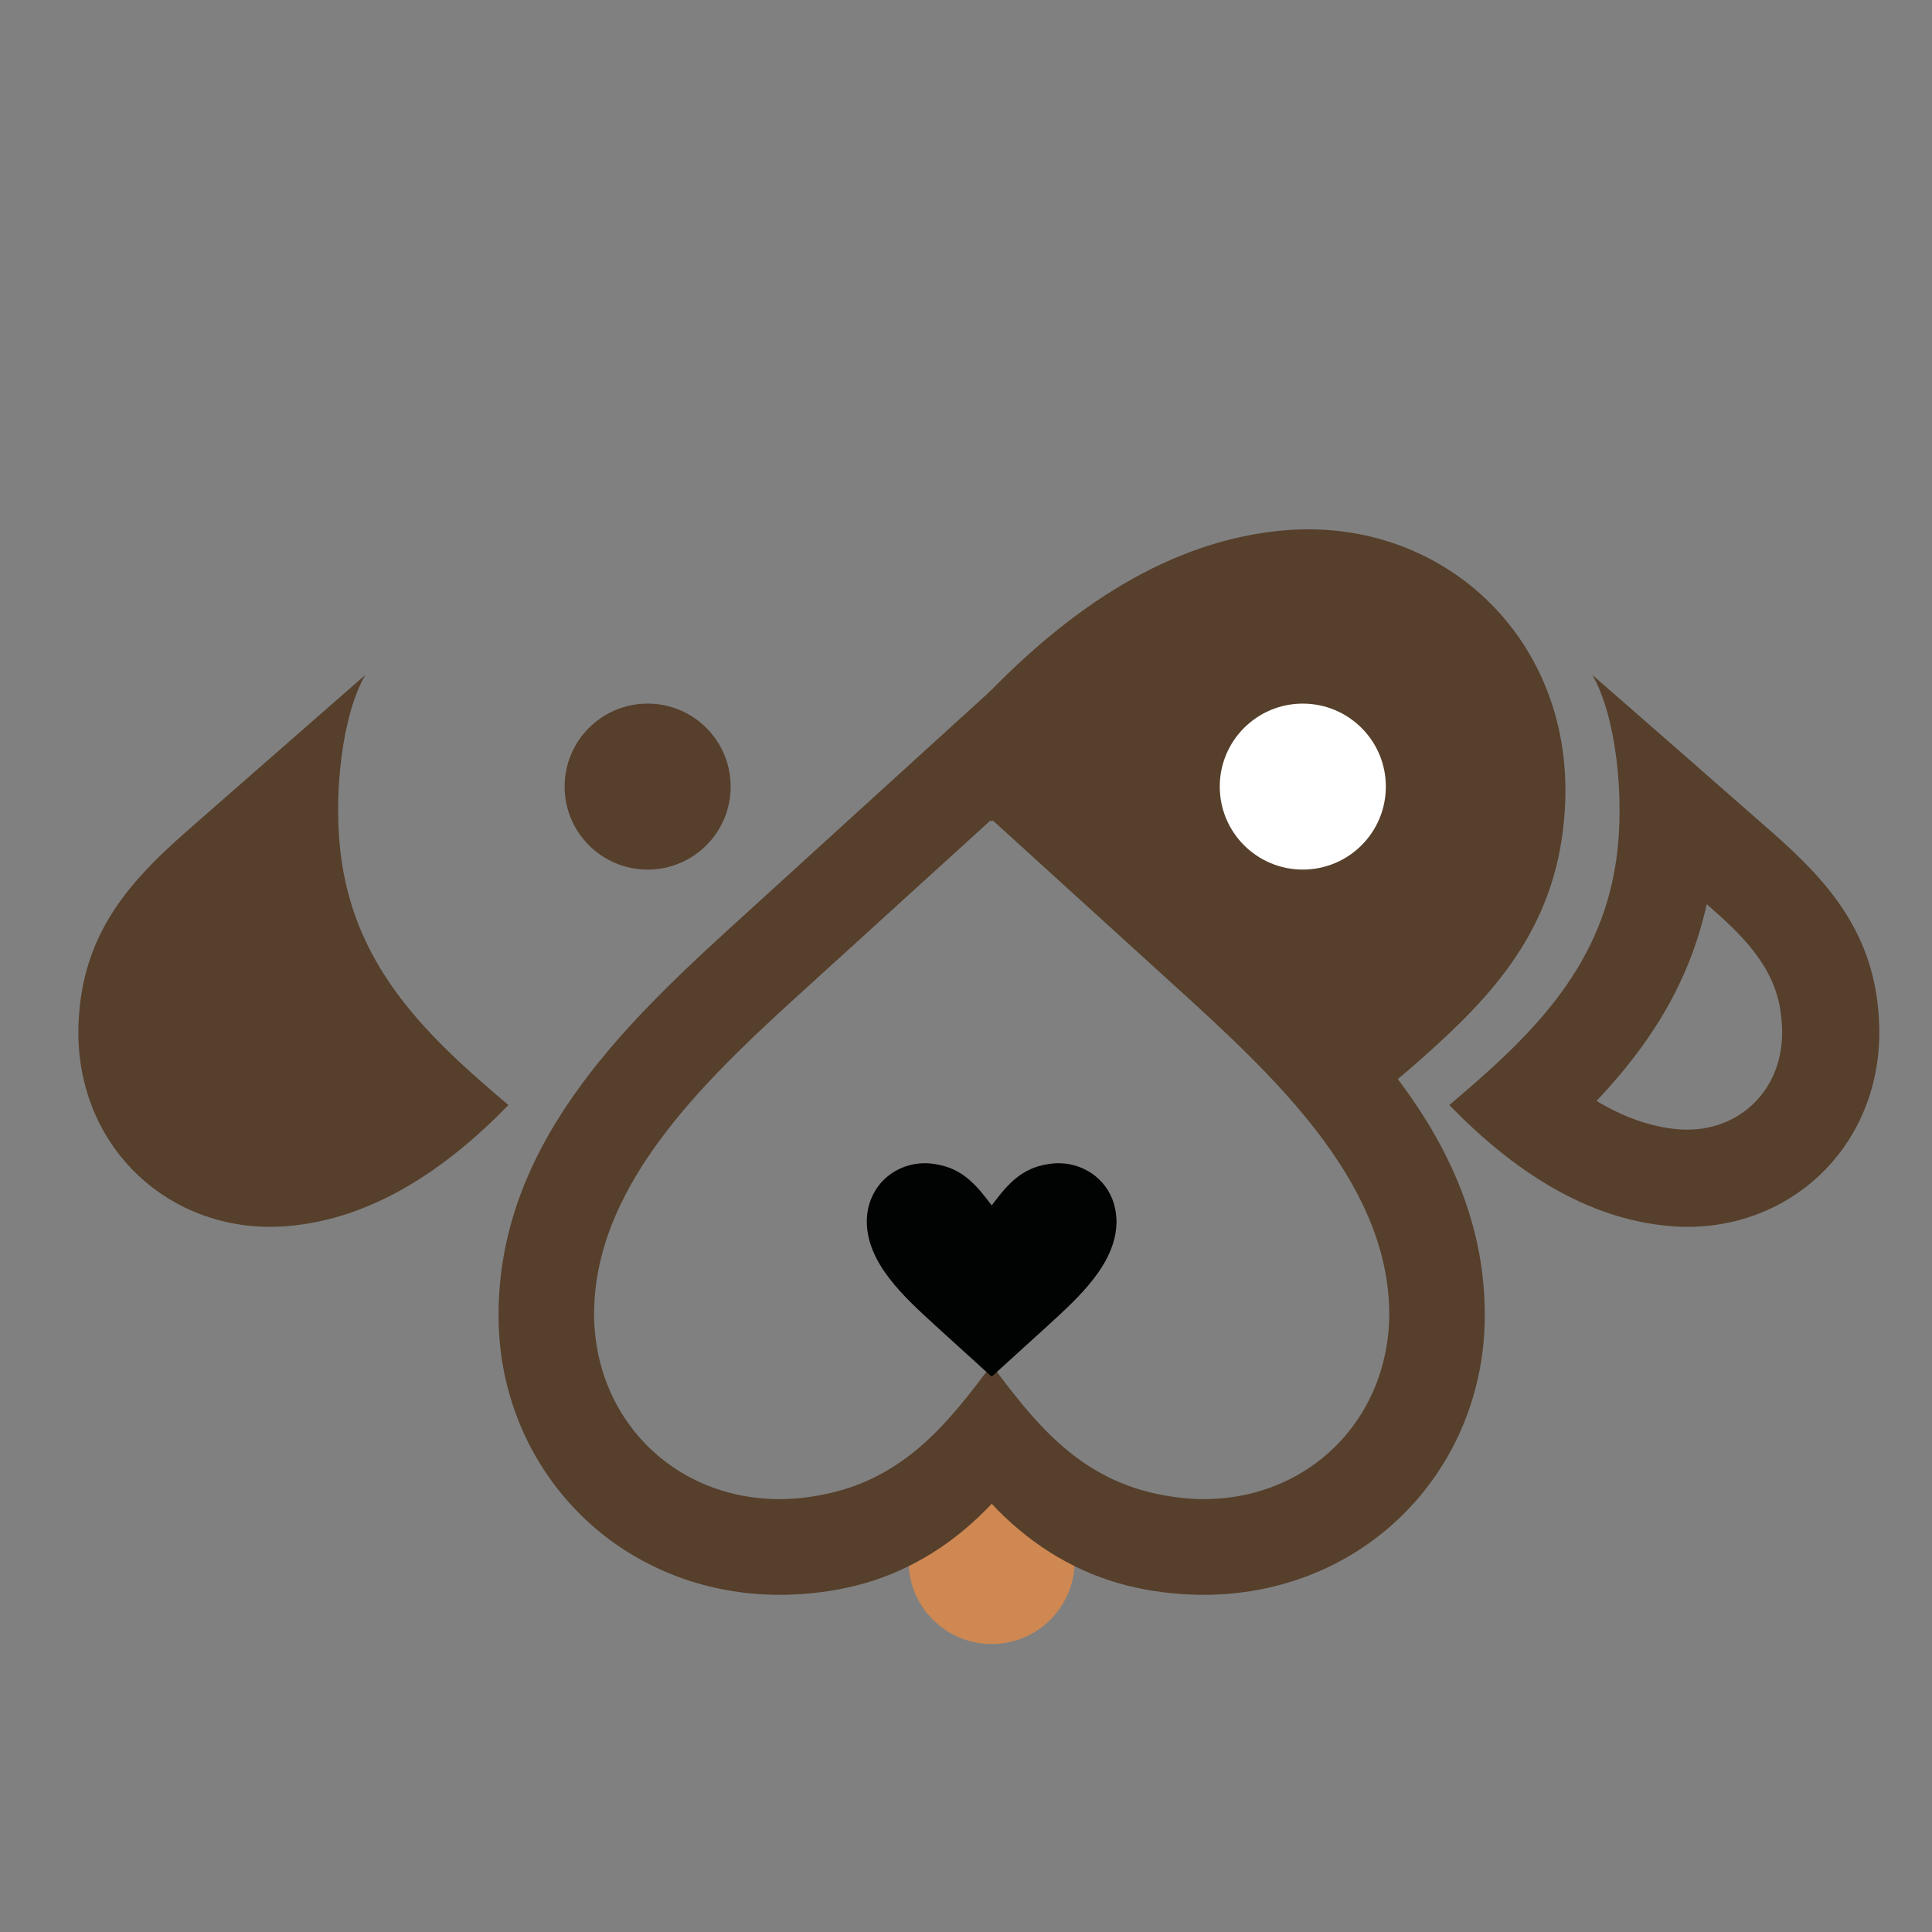
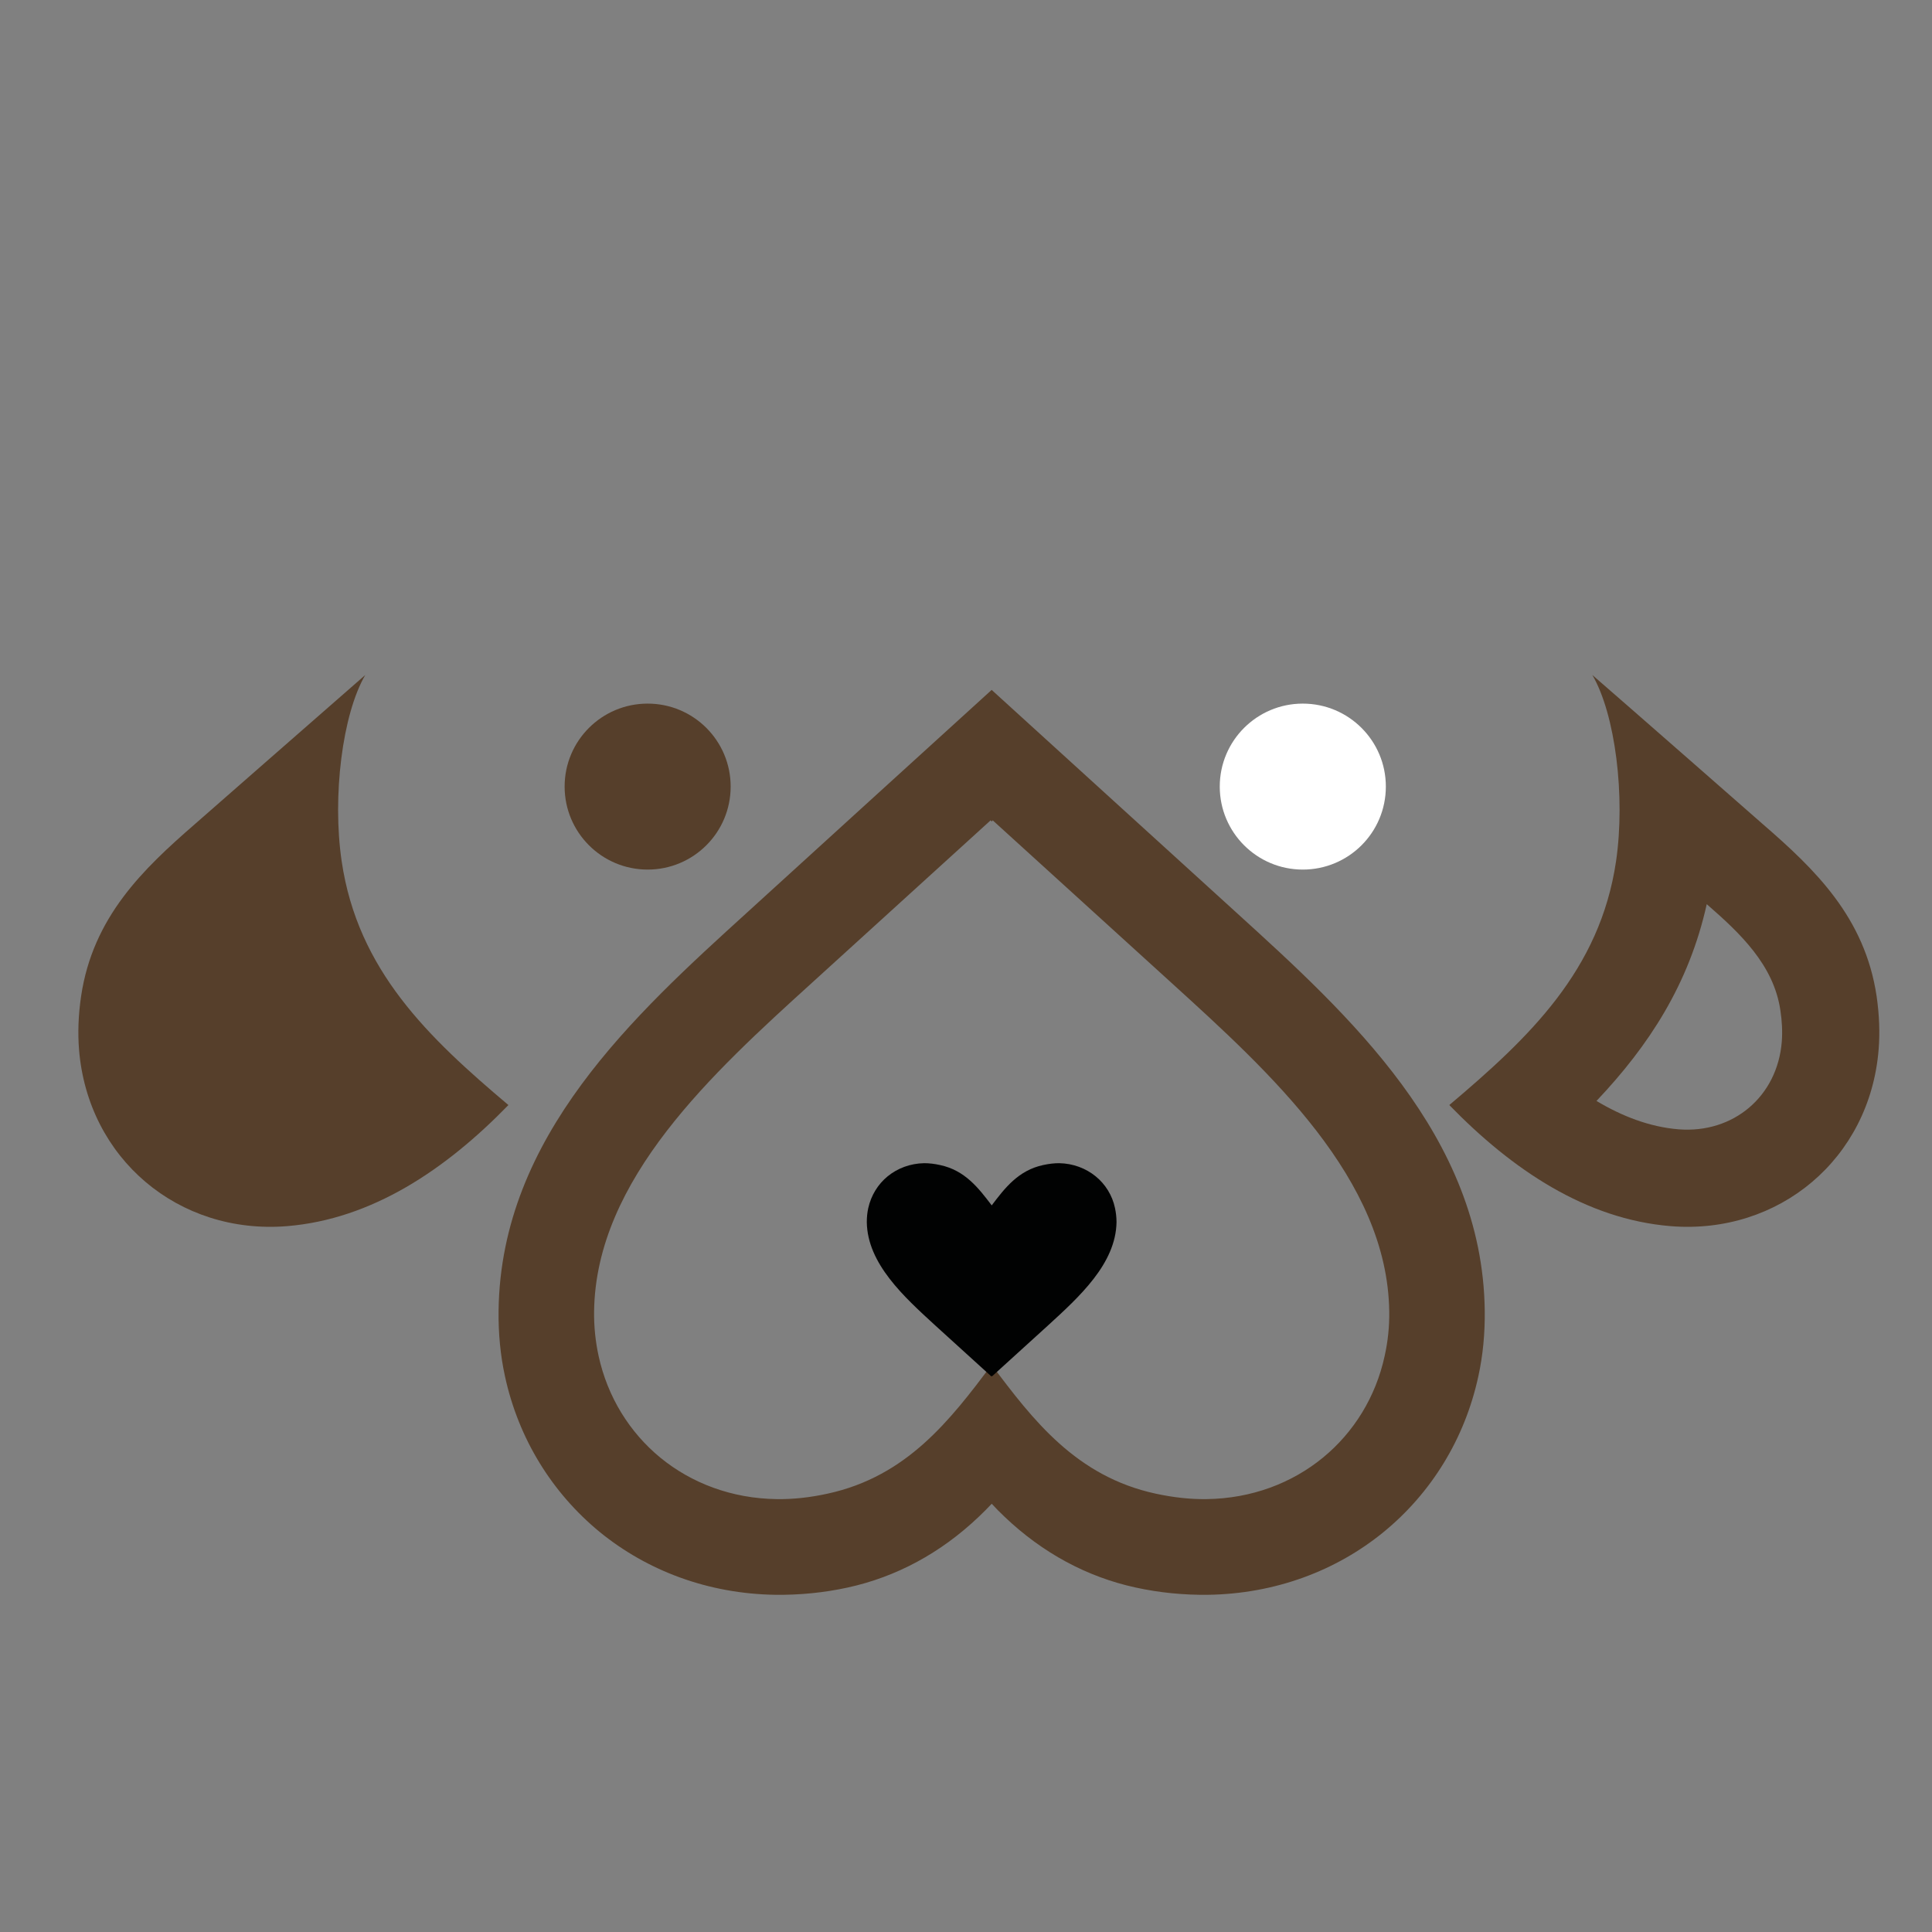
<svg xmlns="http://www.w3.org/2000/svg" version="1.1" id="Calque_1" x="0px" y="0px" width="32px" height="32px" viewBox="0 0 32 32" enable-background="new 0 0 32 32" xml:space="preserve">
  <rect x="0" y="0" width="32" height="32" fill="#808080" stroke="none" />
-   <path fill-rule="evenodd" clip-rule="evenodd" fill="#CF8852" d="M16.424,24.48c0.759,0,1.376,0.617,1.376,1.375  c0,0.76-0.617,1.375-1.376,1.375c-0.759,0-1.375-0.615-1.375-1.375C15.05,25.098,15.666,24.48,16.424,24.48L16.424,24.48  L16.424,24.48z" />
-   <path fill="#563F2B" d="M25.869,13.886c0.061-0.419,0.074-0.813,0.044-1.182c-0.195-2.422-2.21-4.114-4.614-3.922  c-1.923,0.156-3.585,1.296-4.996,2.768c0.778,1.279,2.031,2.003,2.958,2.898l3.507,3.744c0.01-0.002,0.49-0.408,0.581-0.486  C24.491,16.712,25.608,15.647,25.869,13.886L25.869,13.886z" />
  <path fill-rule="evenodd" clip-rule="evenodd" fill="#563F2B" d="M10.727,11.654c0.76,0,1.375,0.615,1.375,1.374  c0,0.761-0.616,1.375-1.375,1.375s-1.375-0.615-1.375-1.375C9.352,12.269,9.967,11.654,10.727,11.654L10.727,11.654L10.727,11.654z" />
  <path fill-rule="evenodd" clip-rule="evenodd" fill="#FFFFFF" d="M21.578,11.654c0.76,0,1.376,0.615,1.376,1.374  c0,0.761-0.616,1.375-1.376,1.375c-0.759,0-1.375-0.615-1.375-1.375C20.203,12.269,20.819,11.654,21.578,11.654L21.578,11.654  L21.578,11.654z" />
  <path fill="#563F2B" d="M19.143,24.74c0.297,0.064,0.578,0.094,0.842,0.09c0.746-0.01,1.41-0.264,1.926-0.686  c0.512-0.42,0.876-1.006,1.023-1.684c0.054-0.242,0.08-0.49,0.076-0.738c-0.029-2.191-1.97-3.955-3.608-5.444l-2.96-2.691  l-0.016,0.021l-0.018-0.021l-2.959,2.691c-1.64,1.489-3.581,3.253-3.609,5.444c-0.003,0.248,0.022,0.496,0.075,0.738  c0.148,0.678,0.512,1.264,1.023,1.684c0.516,0.422,1.182,0.676,1.926,0.686c0.264,0.004,0.545-0.025,0.842-0.09  c1.317-0.285,2.033-1.221,2.719-2.133C17.109,23.52,17.825,24.455,19.143,24.74L19.143,24.74z M16.425,11.427  c1.348,1.226,2.694,2.452,4.043,3.679c1.87,1.7,4.086,3.711,4.124,6.598c0.005,0.383-0.031,0.75-0.106,1.092  c-0.225,1.039-0.783,1.936-1.57,2.58c-0.78,0.637-1.788,1.023-2.912,1.039c-0.394,0.004-0.795-0.033-1.196-0.121  c-0.799-0.174-1.537-0.568-2.174-1.176c-0.071-0.068-0.141-0.137-0.208-0.211c-0.069,0.074-0.139,0.143-0.21,0.211  c-0.636,0.607-1.375,1.002-2.173,1.176c-0.402,0.088-0.803,0.125-1.196,0.121c-1.124-0.016-2.13-0.402-2.912-1.039  c-0.786-0.645-1.346-1.541-1.571-2.58c-0.075-0.342-0.111-0.709-0.106-1.092c0.038-2.887,2.253-4.897,4.125-6.598  C13.729,13.879,15.077,12.653,16.425,11.427L16.425,11.427z" />
  <path fill="#010202" d="M15.571,19.297c-0.093-0.021-0.181-0.031-0.264-0.031c-0.234,0.004-0.443,0.086-0.604,0.217  c-0.161,0.131-0.275,0.316-0.322,0.527c-0.017,0.076-0.024,0.154-0.024,0.232c0.009,0.689,0.619,1.24,1.133,1.711l0.929,0.844  l0.006-0.008l0.005,0.008l0.929-0.844c0.514-0.471,1.124-1.021,1.134-1.711c0-0.078-0.009-0.156-0.025-0.232  c-0.044-0.211-0.16-0.396-0.321-0.527c-0.162-0.131-0.371-0.213-0.604-0.217c-0.083,0-0.171,0.01-0.266,0.031  c-0.41,0.088-0.636,0.383-0.851,0.668C16.209,19.68,15.985,19.385,15.571,19.297L15.571,19.297z" />
  <path fill="#563F2B" d="M31.083,16.502c0.045,0.313,0.055,0.608,0.033,0.882c-0.146,1.808-1.65,3.069-3.443,2.925  c-1.408-0.115-2.628-0.936-3.668-2.006c1.323-1.117,2.495-2.229,2.762-4.039c0.157-1.072-0.012-2.435-0.393-3.084  c0.544,0.471,2.771,2.423,2.83,2.476C30.056,14.395,30.888,15.19,31.083,16.502L31.083,16.502z M26.443,18.235  c0.421,0.252,0.879,0.431,1.359,0.47c0.908,0.072,1.637-0.544,1.71-1.451c0.013-0.172,0.003-0.347-0.023-0.517  c-0.109-0.754-0.669-1.282-1.22-1.761C27.975,16.3,27.313,17.316,26.443,18.235L26.443,18.235z" />
  <path fill="#563F2B" d="M1.343,16.502c-0.046,0.313-0.056,0.608-0.034,0.882c0.146,1.808,1.649,3.069,3.443,2.925  c1.408-0.115,2.629-0.936,3.669-2.006c-1.324-1.117-2.496-2.229-2.762-4.039c-0.158-1.072,0.012-2.435,0.391-3.084  c-0.541,0.471-2.768,2.423-2.829,2.476C2.371,14.395,1.537,15.19,1.343,16.502L1.343,16.502z" />
</svg>